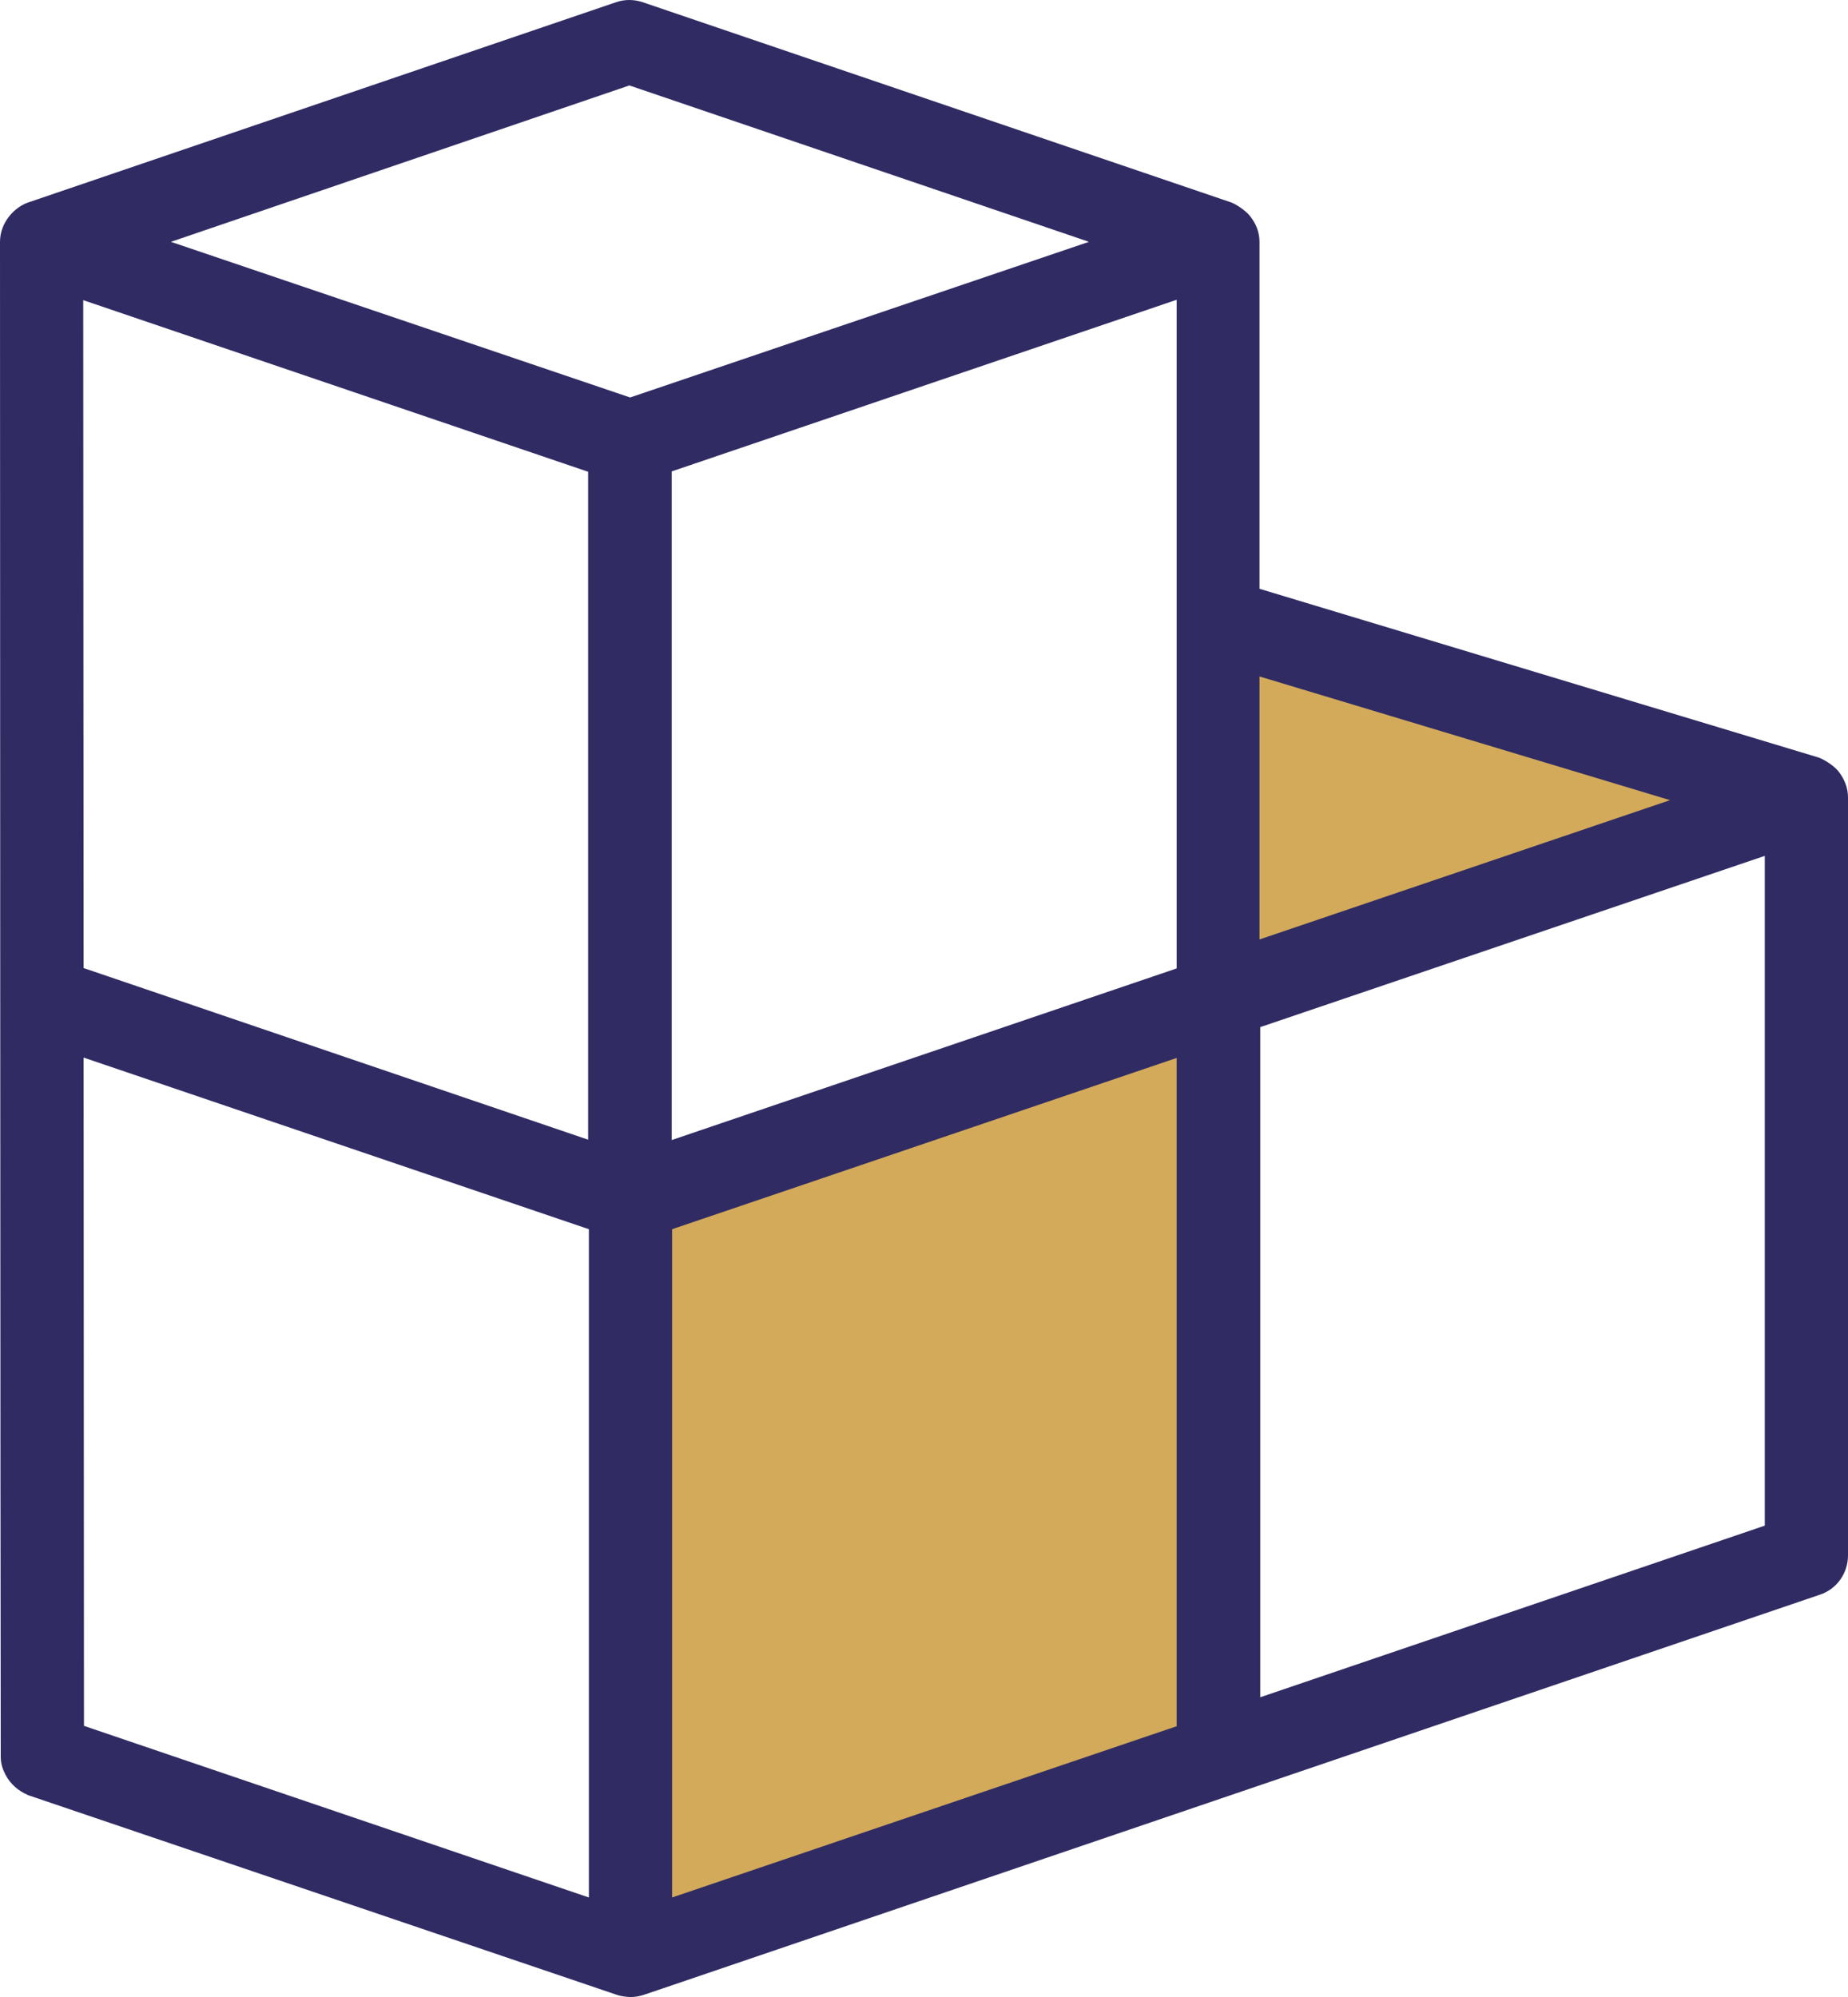
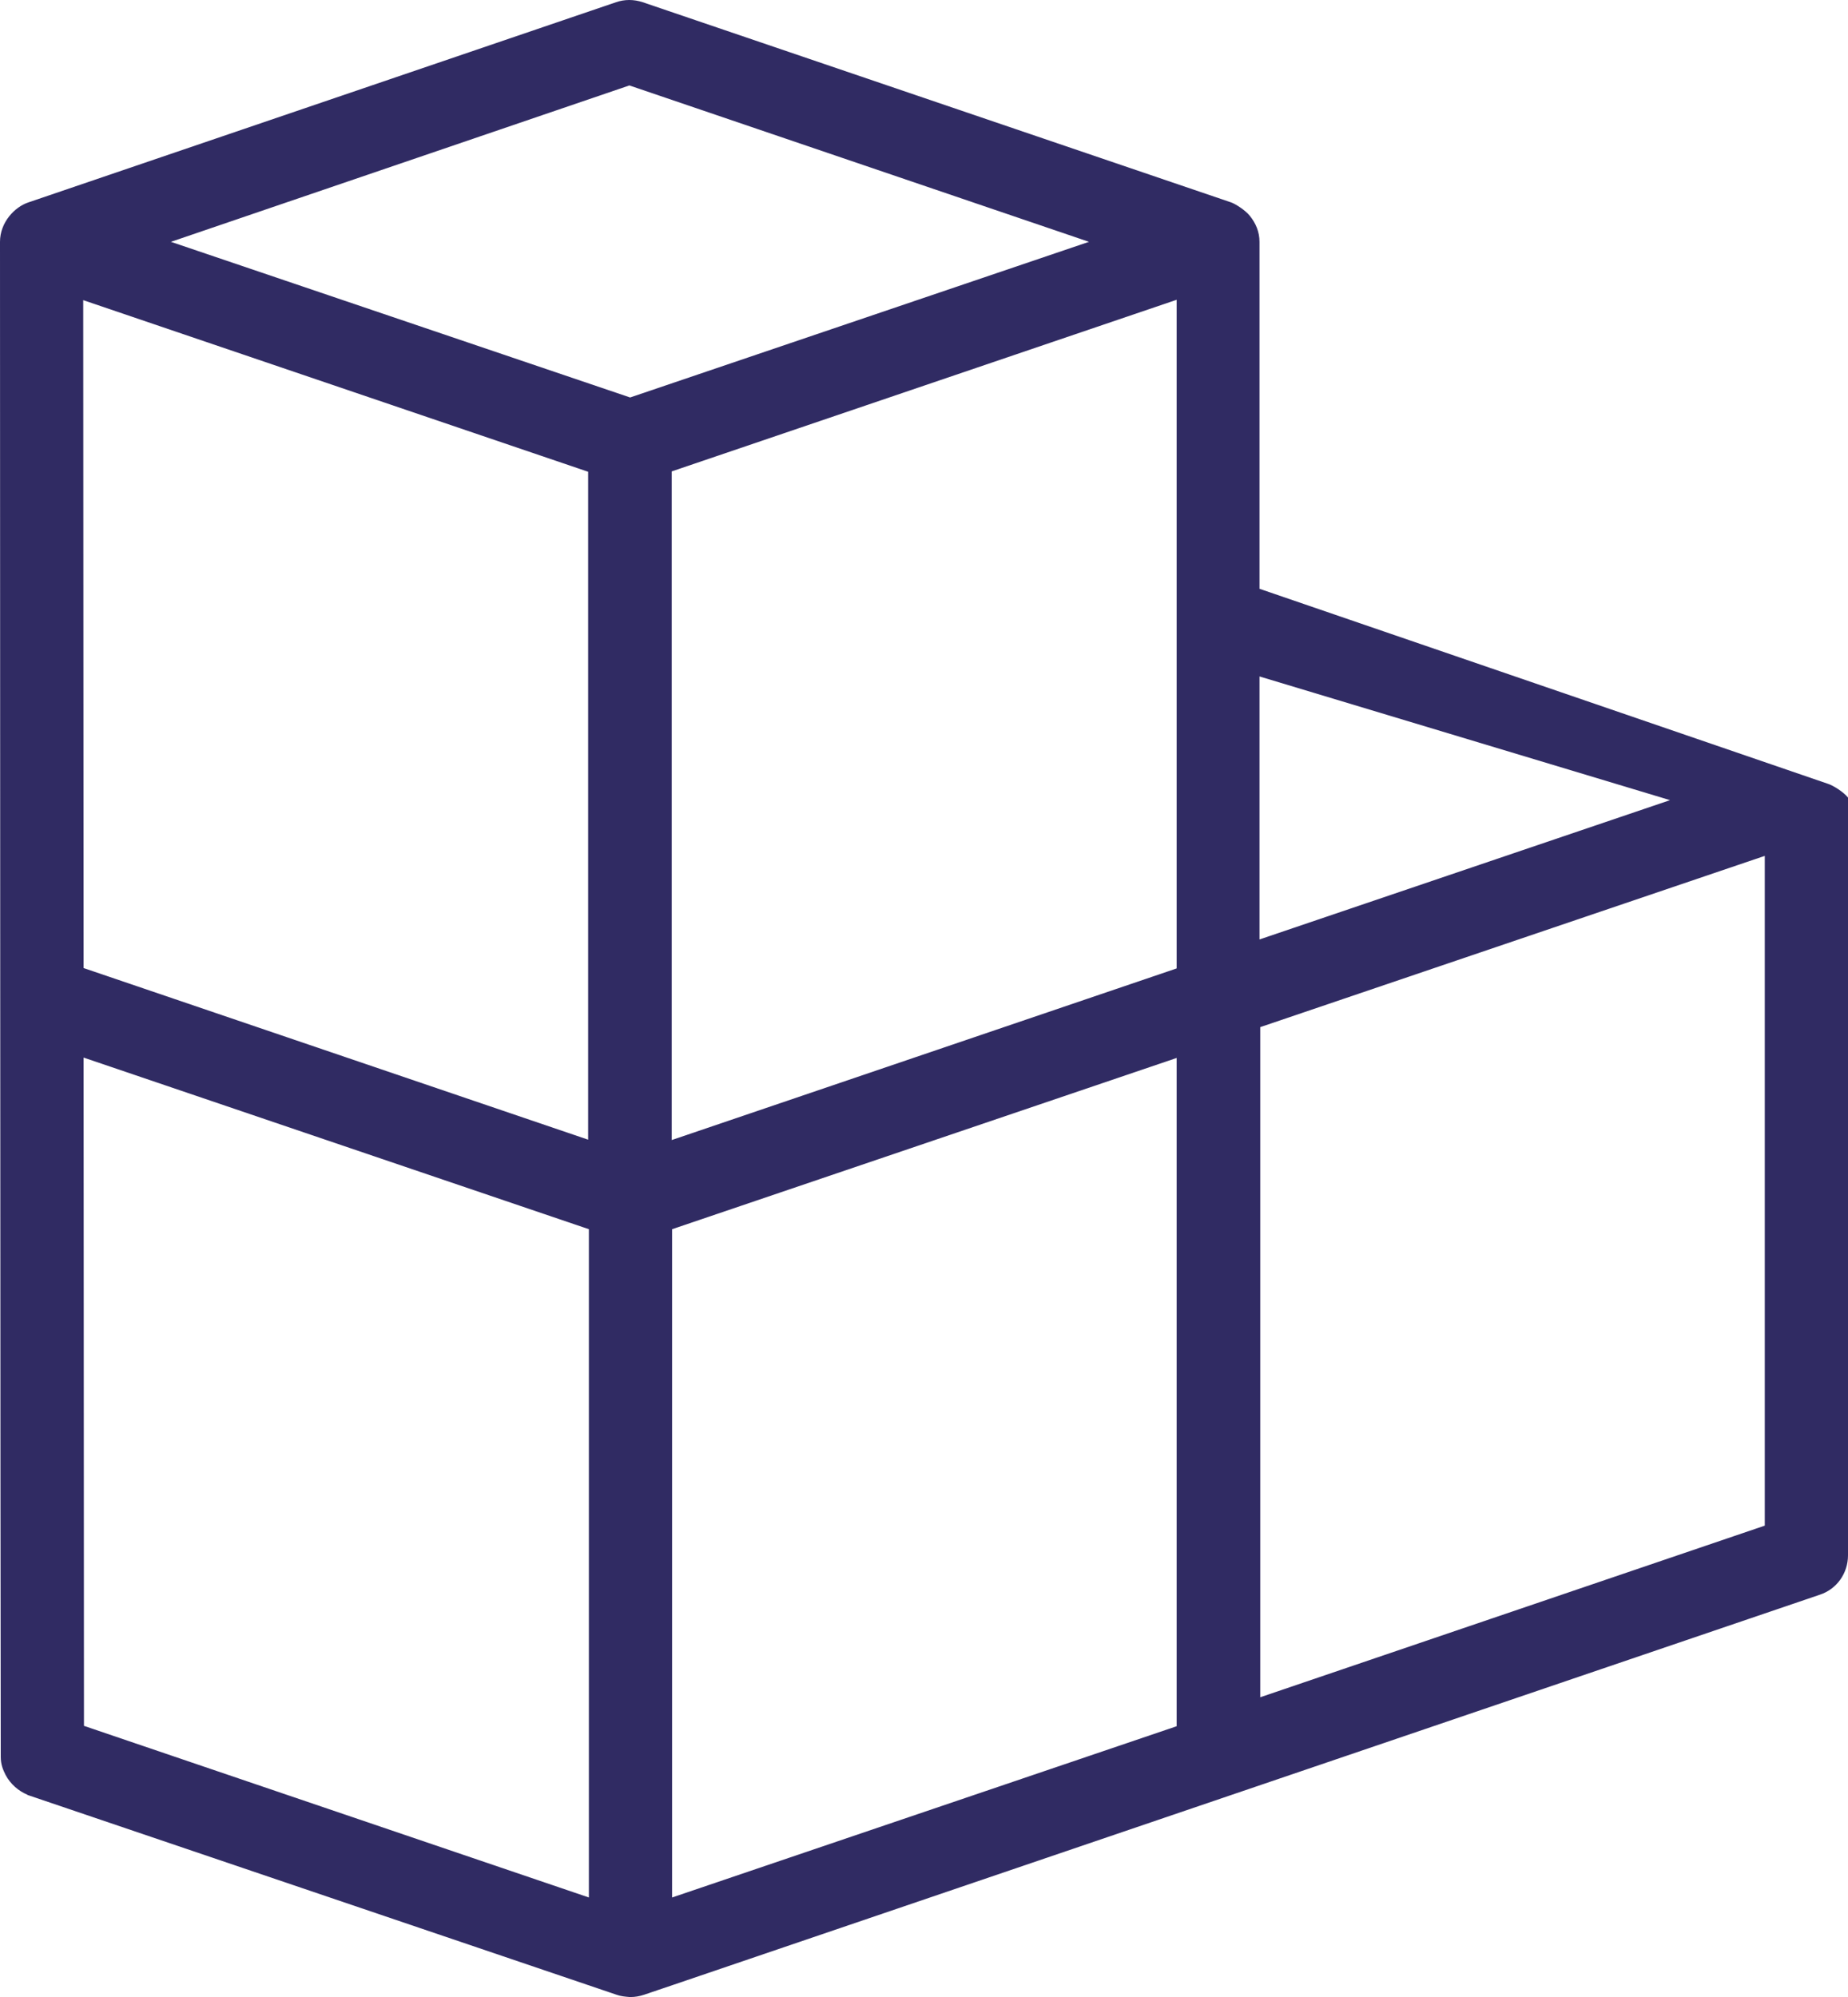
<svg xmlns="http://www.w3.org/2000/svg" version="1.1" id="Layer_1" x="0px" y="0px" viewBox="0 0 497.4 537.6" style="enable-background:new 0 0 497.4 537.6;" xml:space="preserve">
  <style type="text/css">
	.st0{fill:#D2AA5A;}
	.st1{fill:#302B63;}
</style>
-   <polygon class="st0" points="169.5,320 326,268.8 326,166 475,217.5 339,263 329,284.8 329,471 174,520 " />
-   <path class="st1" d="M0.2,472.9c0,2.1,0.6,3.5,1.3,4.9c1.3,2.5,3.6,4.4,5.8,5.3c0.1,0.1,0.3,0.2,0.4,0.2L166,537  c1.1,0.4,2.3,0.5,3.5,0.6c0.1,0,0.1,0,0.2,0l0,0l0,0c1.2,0,2.4-0.2,3.6-0.6c32.4-11-117.2,39.9,316.5-107.7  c4.6-1.5,7.6-5.8,7.6-10.6v-204c0-2.6-0.9-4.9-2.6-7.1c-1.3-1.6-4.1-3.3-5.4-3.7L339,158.5V65.1c0-2.7-1-5-2.6-7  c-1.3-1.6-3.9-3.2-5-3.6L173,0.6c-2.4-0.8-4.9-0.8-7.2,0L7.6,54.5C4,55.7,0,59.8,0,65.1c0,37.1,0.1,370.7,0.2,407.5c0,0,0,0,0,0.1  C0.2,472.7,0.2,472.8,0.2,472.9L0.2,472.9z M22.5,284.7l136,46.2v179.9L22.6,464.6L22.5,284.7z M180.9,330.9l135.8-46.1v179.9  l-135.8,46.1L180.9,330.9L180.9,330.9z M316.7,260.7l-135.9,46.2v-180l135.9-46.2V260.7z M158.3,306.8L22.5,260.6L22.4,80.8  L158.3,127L158.3,306.8z M339.2,456.9V276.5L475,230.4v180.3L339.2,456.9z M449.5,215.4L339,252.9v-70.8L449.5,215.4z M169.4,23  l123.7,42.1L169.6,107L46,65.1L169.4,23z" />
+   <path class="st1" d="M0.2,472.9c0,2.1,0.6,3.5,1.3,4.9c1.3,2.5,3.6,4.4,5.8,5.3c0.1,0.1,0.3,0.2,0.4,0.2L166,537  c1.1,0.4,2.3,0.5,3.5,0.6c0.1,0,0.1,0,0.2,0l0,0l0,0c1.2,0,2.4-0.2,3.6-0.6c32.4-11-117.2,39.9,316.5-107.7  c4.6-1.5,7.6-5.8,7.6-10.6v-204c-1.3-1.6-4.1-3.3-5.4-3.7L339,158.5V65.1c0-2.7-1-5-2.6-7  c-1.3-1.6-3.9-3.2-5-3.6L173,0.6c-2.4-0.8-4.9-0.8-7.2,0L7.6,54.5C4,55.7,0,59.8,0,65.1c0,37.1,0.1,370.7,0.2,407.5c0,0,0,0,0,0.1  C0.2,472.7,0.2,472.8,0.2,472.9L0.2,472.9z M22.5,284.7l136,46.2v179.9L22.6,464.6L22.5,284.7z M180.9,330.9l135.8-46.1v179.9  l-135.8,46.1L180.9,330.9L180.9,330.9z M316.7,260.7l-135.9,46.2v-180l135.9-46.2V260.7z M158.3,306.8L22.5,260.6L22.4,80.8  L158.3,127L158.3,306.8z M339.2,456.9V276.5L475,230.4v180.3L339.2,456.9z M449.5,215.4L339,252.9v-70.8L449.5,215.4z M169.4,23  l123.7,42.1L169.6,107L46,65.1L169.4,23z" />
</svg>